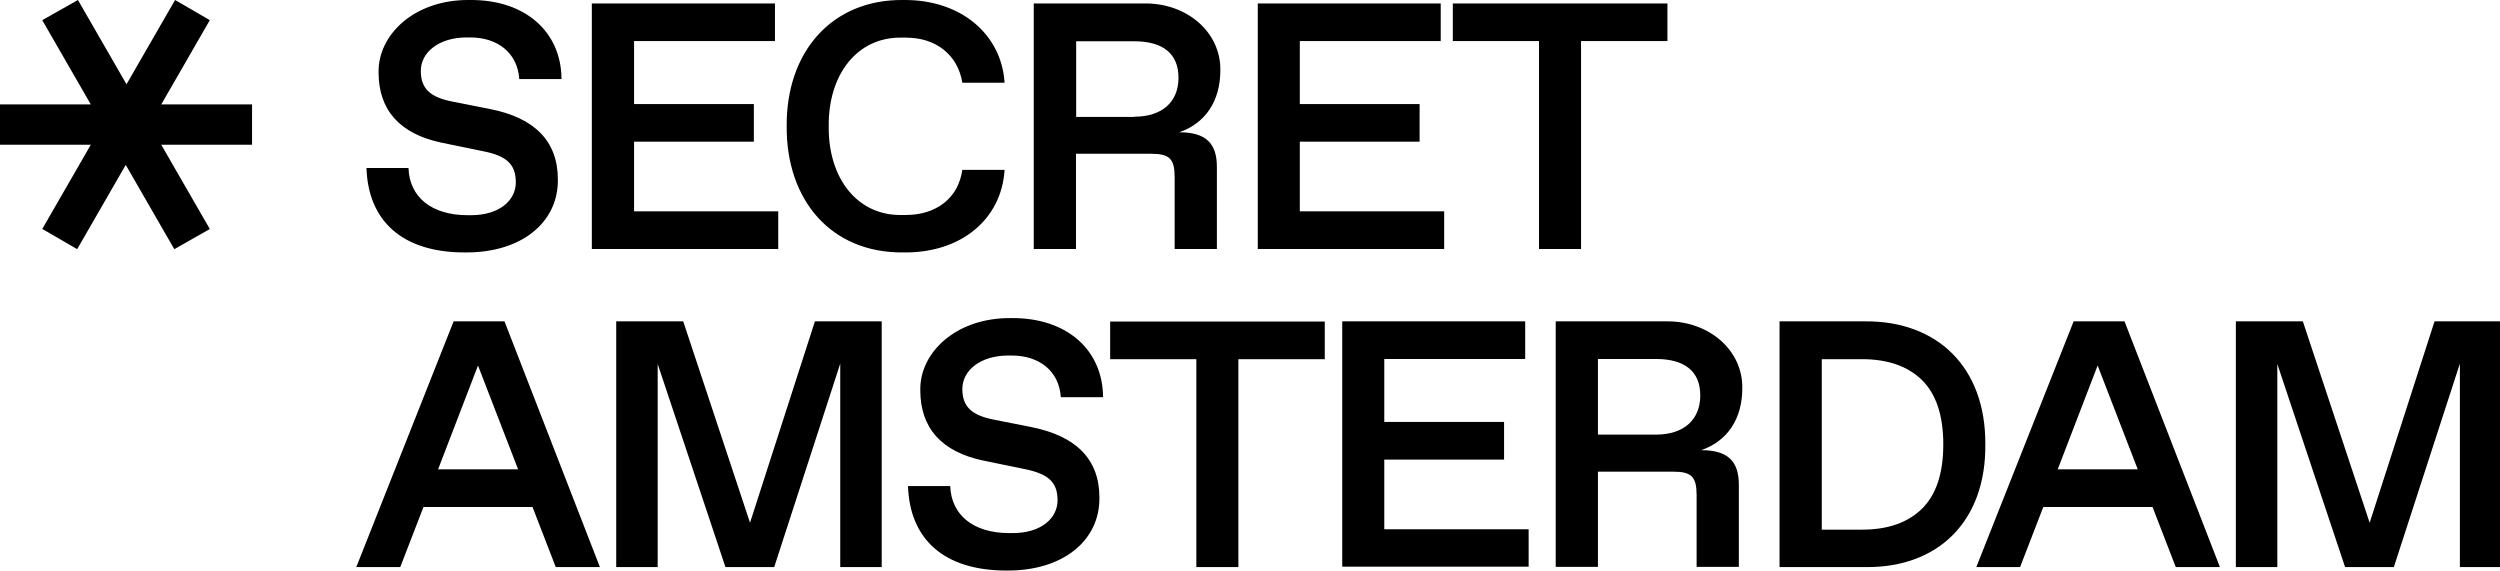
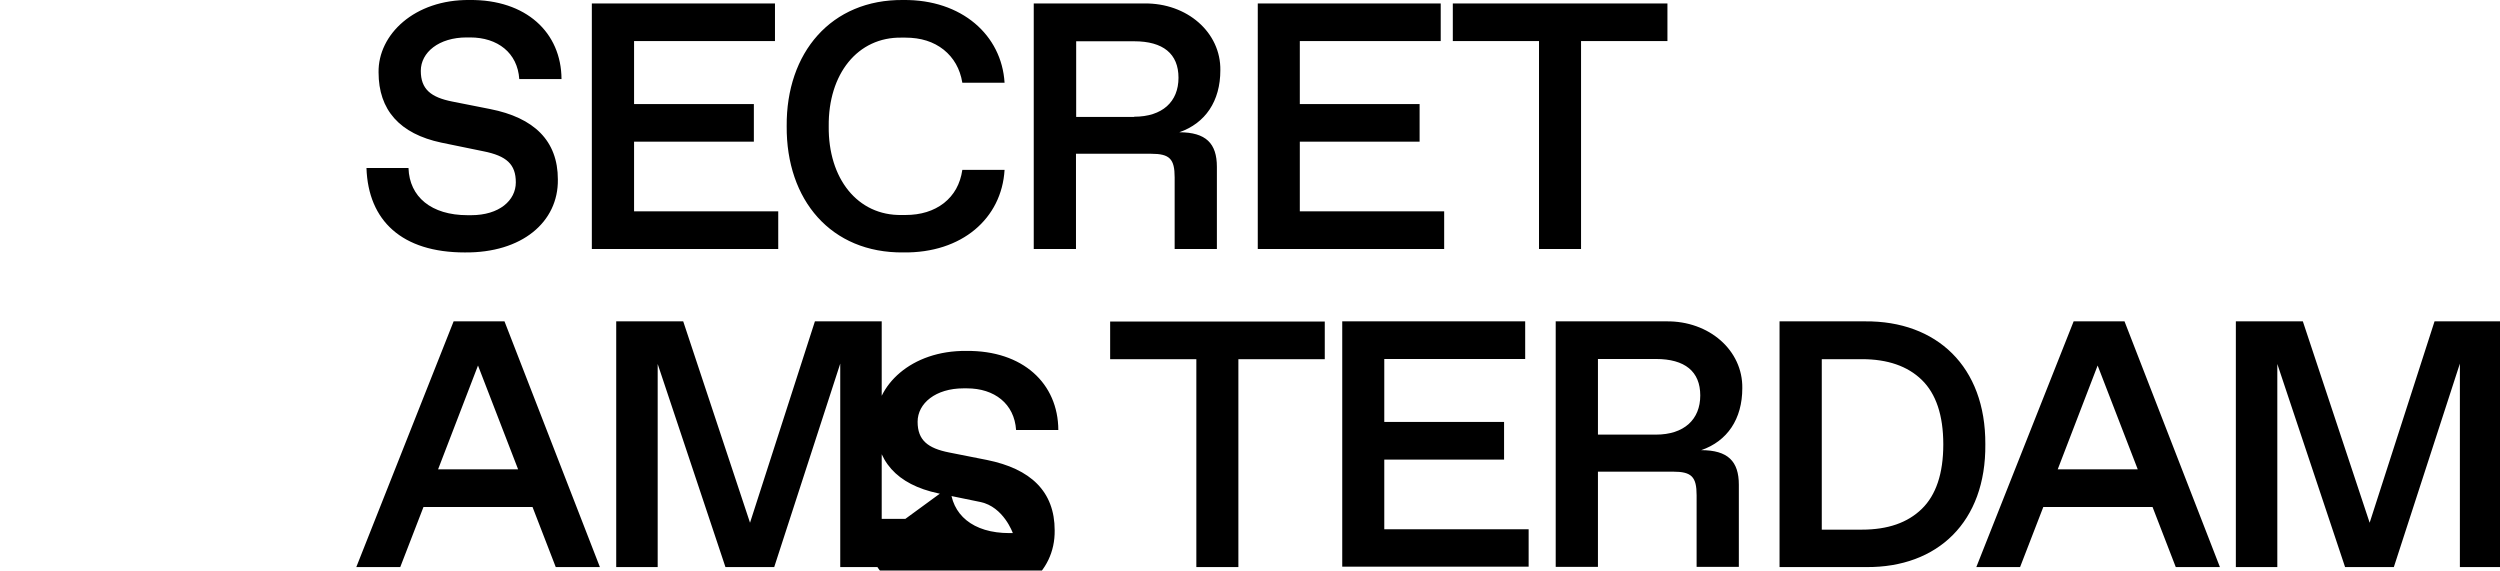
<svg xmlns="http://www.w3.org/2000/svg" viewBox="0 0 1302.3 297.2">
  <g>
-     <path d="M212.8 87.6c.5 14.9 11.8 24.5 30.8 24.5h1.8c14.7 0 23.3-7.7 23.3-17.1s-4.8-13.8-16.9-16.2l-21.9-4.5c-21.7-4.6-32.7-17-32.7-36.6-.3-19.7 18.7-38 47.4-37.7 29.5-.3 47.8 17 47.9 41.2h-22c-.9-13.7-11.3-21.7-25.6-21.7h-1.8c-14.5 0-23.9 7.8-23.9 17.4s5.3 13.8 16.4 16l19.7 3.9c22.8 4.5 35.3 16.4 35.3 36.7.3 22.2-18.8 38.3-48.5 38-32.7 0-50.3-16.5-51.2-44h21.9ZM308.4 1.8h95.3v19.6h-73.4v32.8h62.4v19.6h-62.4v36.3h75.1v19.6h-97.1V1.8ZM470.6 0c30.4-.3 51.2 18.3 52.7 43.1h-22c-1.2-7.3-4.5-13-9.7-17.2-5.3-4.2-11.9-6.3-20-6.3h-1.9c-23-.4-38.3 19-38 46.2-.3 27.2 15 46.6 38 46.2h1.9c8.1 0 14.8-2.1 20.1-6.2 5.3-4.2 8.5-9.9 9.6-17.3h22c-1.5 25.3-22.2 43.4-52.7 43-37.7.4-61.1-27.3-60.8-65.8-.3-38.2 23.1-66.1 60.8-65.7ZM538.6 1.8h57.5c22.3-.3 39.9 15.1 39.6 34.8 0 16.1-7.8 27.6-21.4 32.3 13.9 0 19.6 5.8 19.6 18v42.8h-22V92.4c0-9.6-2.6-12.3-12.2-12.3h-39.2v49.6h-22V1.8Zm52.2 59c14.7 0 23.1-7.8 23.1-20.3s-8-19-23.1-19h-30.2v39.4h30.2ZM655.2 1.8h95.3v19.6h-73.4v32.8h62.4v19.6h-62.4v36.3h75.2v19.6h-97.1V1.8ZM801.7 21.4h-44.9V1.8h111.8v19.6h-45v108.3h-21.9V21.4ZM277.5 264.1h-56.9l-12.1 31.3h-22.9l50.7-128h26.5l49.7 128h-23l-12.1-31.3Zm-7.6-19.6L249 190.4l-20.8 54.1h41.7ZM459.3 167.4v128h-21.6v-106l-34.4 106h-25.4l-35.3-105.8v105.8H321v-128h34.9l34.8 104.9 33.8-104.9h34.7ZM495 253.2c.5 14.9 11.8 24.5 30.8 24.5h1.8c14.7 0 23.3-7.7 23.3-17.1s-4.8-13.7-16.9-16.2l-21.9-4.5c-21.7-4.6-32.7-17-32.7-36.6-.4-19.6 18.6-37.9 47.3-37.6 29.5-.3 47.8 17 47.9 41.2h-22c-.9-13.7-11.3-21.7-25.6-21.7h-1.8c-14.5 0-23.9 7.8-23.9 17.4s5.3 13.8 16.4 16l19.7 3.9c22.8 4.6 35.3 16.4 35.3 36.7.3 22.2-18.8 38.3-48.5 38-32.7 0-50.3-16.5-51.2-44h21.9ZM623.2 187.1h-44.9v-19.6h111.8v19.6h-45v108.3h-21.9V187.1ZM699.2 167.4h95.3V187h-73.4v32.8h62.4v19.6h-62.4v36.3h75.2v19.5h-97.1v-128ZM810.5 167.4H868c22.3-.3 39.9 15.1 39.6 34.8 0 16.1-7.8 27.6-21.4 32.3 13.9 0 19.6 5.8 19.6 18v42.8h-22V258c0-9.6-2.6-12.3-12.2-12.3h-39.2v49.6h-22v-128Zm52.1 59c14.7 0 23.1-7.9 23.1-20.4s-8-19-23.1-19h-30.2v39.4h30.2ZM927 167.4h44.6c37.2-.3 62.8 23.5 62.6 64 .4 40.5-24.9 64.3-62 64H927v-128Zm42.9 108.5c13.5 0 23.8-3.6 31.2-10.8 7.4-7.2 11.2-18.4 11.2-33.6s-3.8-26.4-11.2-33.6c-7.4-7.2-17.8-10.8-31.2-10.8H949v88.8h20.9ZM1121.2 264.1h-56.8l-12.1 31.3h-22.8l50.7-128h26.5l49.7 128h-23l-12.1-31.3Zm-7.6-19.6-20.9-54.1-20.8 54.1h41.7ZM1303 167.4v128h-21.6v-106l-34.4 106h-25.4l-35.3-105.8v105.8h-21.6v-128h34.9l34.8 104.9 33.8-104.9h34.7Z" />
+     <path d="M212.8 87.6c.5 14.9 11.8 24.5 30.8 24.5h1.8c14.7 0 23.3-7.7 23.3-17.1s-4.8-13.8-16.9-16.2l-21.9-4.5c-21.7-4.6-32.7-17-32.7-36.6-.3-19.7 18.7-38 47.4-37.7 29.5-.3 47.8 17 47.9 41.2h-22c-.9-13.7-11.3-21.7-25.6-21.7h-1.8c-14.5 0-23.9 7.8-23.9 17.4s5.3 13.8 16.4 16l19.7 3.9c22.8 4.5 35.3 16.4 35.3 36.7.3 22.2-18.8 38.3-48.5 38-32.7 0-50.3-16.5-51.2-44h21.9ZM308.4 1.8h95.3v19.6h-73.4v32.8h62.4v19.6h-62.4v36.3h75.1v19.6h-97.1V1.8ZM470.6 0c30.4-.3 51.2 18.3 52.7 43.1h-22c-1.2-7.3-4.5-13-9.7-17.2-5.3-4.2-11.9-6.3-20-6.3h-1.9c-23-.4-38.3 19-38 46.2-.3 27.2 15 46.6 38 46.2h1.9c8.1 0 14.8-2.1 20.1-6.2 5.3-4.2 8.5-9.9 9.6-17.3h22c-1.5 25.3-22.2 43.4-52.7 43-37.7.4-61.1-27.3-60.8-65.8-.3-38.2 23.1-66.1 60.8-65.7ZM538.6 1.8h57.5c22.3-.3 39.9 15.1 39.6 34.8 0 16.1-7.8 27.6-21.4 32.3 13.9 0 19.6 5.8 19.6 18v42.8h-22V92.4c0-9.6-2.6-12.3-12.2-12.3h-39.2v49.6h-22V1.8Zm52.2 59c14.7 0 23.1-7.8 23.1-20.3s-8-19-23.1-19h-30.2v39.4h30.2ZM655.2 1.8h95.3v19.6h-73.4v32.8h62.4v19.6h-62.4v36.3h75.2v19.6h-97.1V1.8ZM801.7 21.4h-44.9V1.8h111.8v19.6h-45v108.3h-21.9V21.4ZM277.5 264.1h-56.9l-12.1 31.3h-22.9l50.7-128h26.5l49.7 128h-23l-12.1-31.3Zm-7.6-19.6L249 190.4l-20.8 54.1h41.7ZM459.3 167.4v128h-21.6v-106l-34.4 106h-25.4l-35.3-105.8v105.8H321v-128h34.9l34.8 104.9 33.8-104.9h34.7ZM495 253.2c.5 14.9 11.8 24.5 30.8 24.5h1.8s-4.8-13.7-16.9-16.2l-21.9-4.5c-21.7-4.6-32.7-17-32.7-36.6-.4-19.6 18.6-37.9 47.3-37.6 29.5-.3 47.8 17 47.9 41.2h-22c-.9-13.7-11.3-21.7-25.6-21.7h-1.8c-14.5 0-23.9 7.8-23.9 17.4s5.3 13.8 16.4 16l19.7 3.9c22.8 4.6 35.3 16.4 35.3 36.7.3 22.2-18.8 38.3-48.5 38-32.7 0-50.3-16.5-51.2-44h21.9ZM623.2 187.1h-44.9v-19.6h111.8v19.6h-45v108.3h-21.9V187.1ZM699.2 167.4h95.3V187h-73.4v32.8h62.4v19.6h-62.4v36.3h75.2v19.5h-97.1v-128ZM810.5 167.4H868c22.3-.3 39.9 15.1 39.6 34.8 0 16.1-7.8 27.6-21.4 32.3 13.9 0 19.6 5.8 19.6 18v42.8h-22V258c0-9.6-2.6-12.3-12.2-12.3h-39.2v49.6h-22v-128Zm52.1 59c14.7 0 23.1-7.9 23.1-20.4s-8-19-23.1-19h-30.2v39.4h30.2ZM927 167.4h44.6c37.2-.3 62.8 23.5 62.6 64 .4 40.5-24.9 64.3-62 64H927v-128Zm42.9 108.5c13.5 0 23.8-3.6 31.2-10.8 7.4-7.2 11.2-18.4 11.2-33.6s-3.8-26.4-11.2-33.6c-7.4-7.2-17.8-10.8-31.2-10.8H949v88.8h20.9ZM1121.2 264.1h-56.8l-12.1 31.3h-22.8l50.7-128h26.5l49.7 128h-23l-12.1-31.3Zm-7.6-19.6-20.9-54.1-20.8 54.1h41.7ZM1303 167.4v128h-21.6v-106l-34.4 106h-25.4l-35.3-105.8v105.8h-21.6v-128h34.9l34.8 104.9 33.8-104.9h34.7Z" />
  </g>
-   <path d="m22 119.3 25.3-43.9H0v-21h47.3L22 10.5 40.6 0l25.3 43.9L91.2 0l18.1 10.5L84 54.4h47.3v21H84l25.3 43.9-18.5 10.5-25.3-43.9-25.3 43.9-18.1-10.5Z" />
</svg>